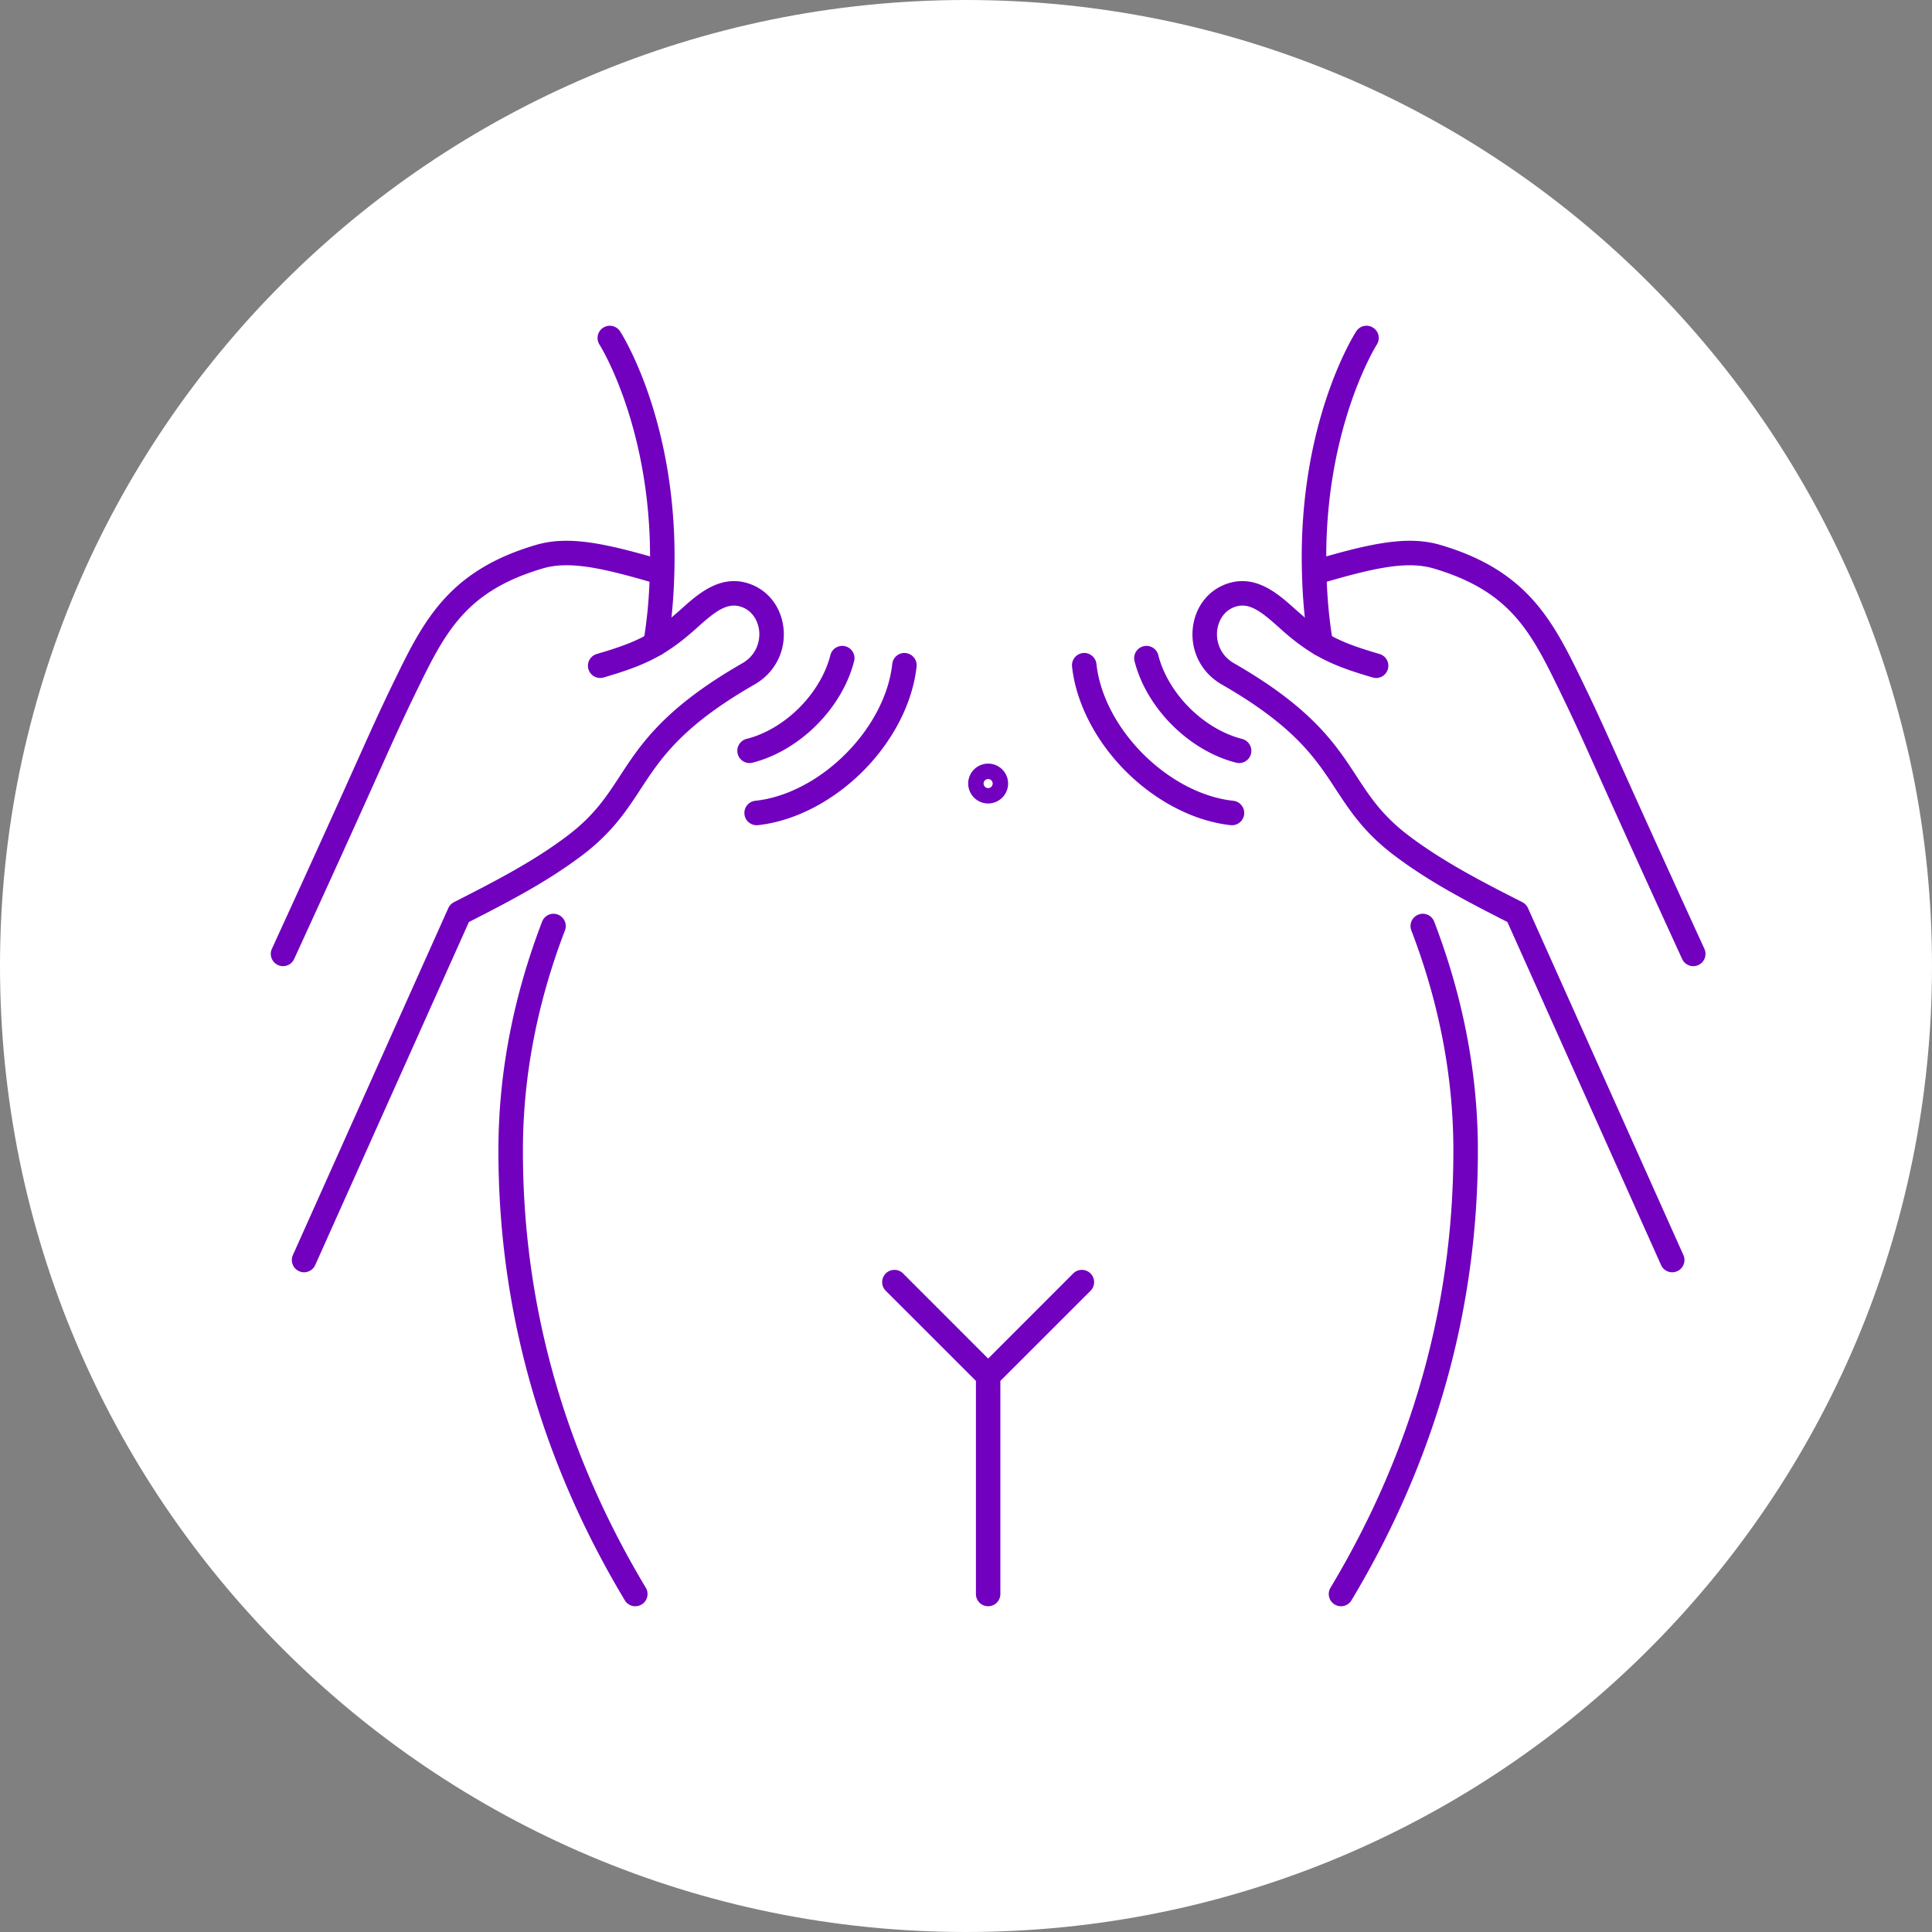
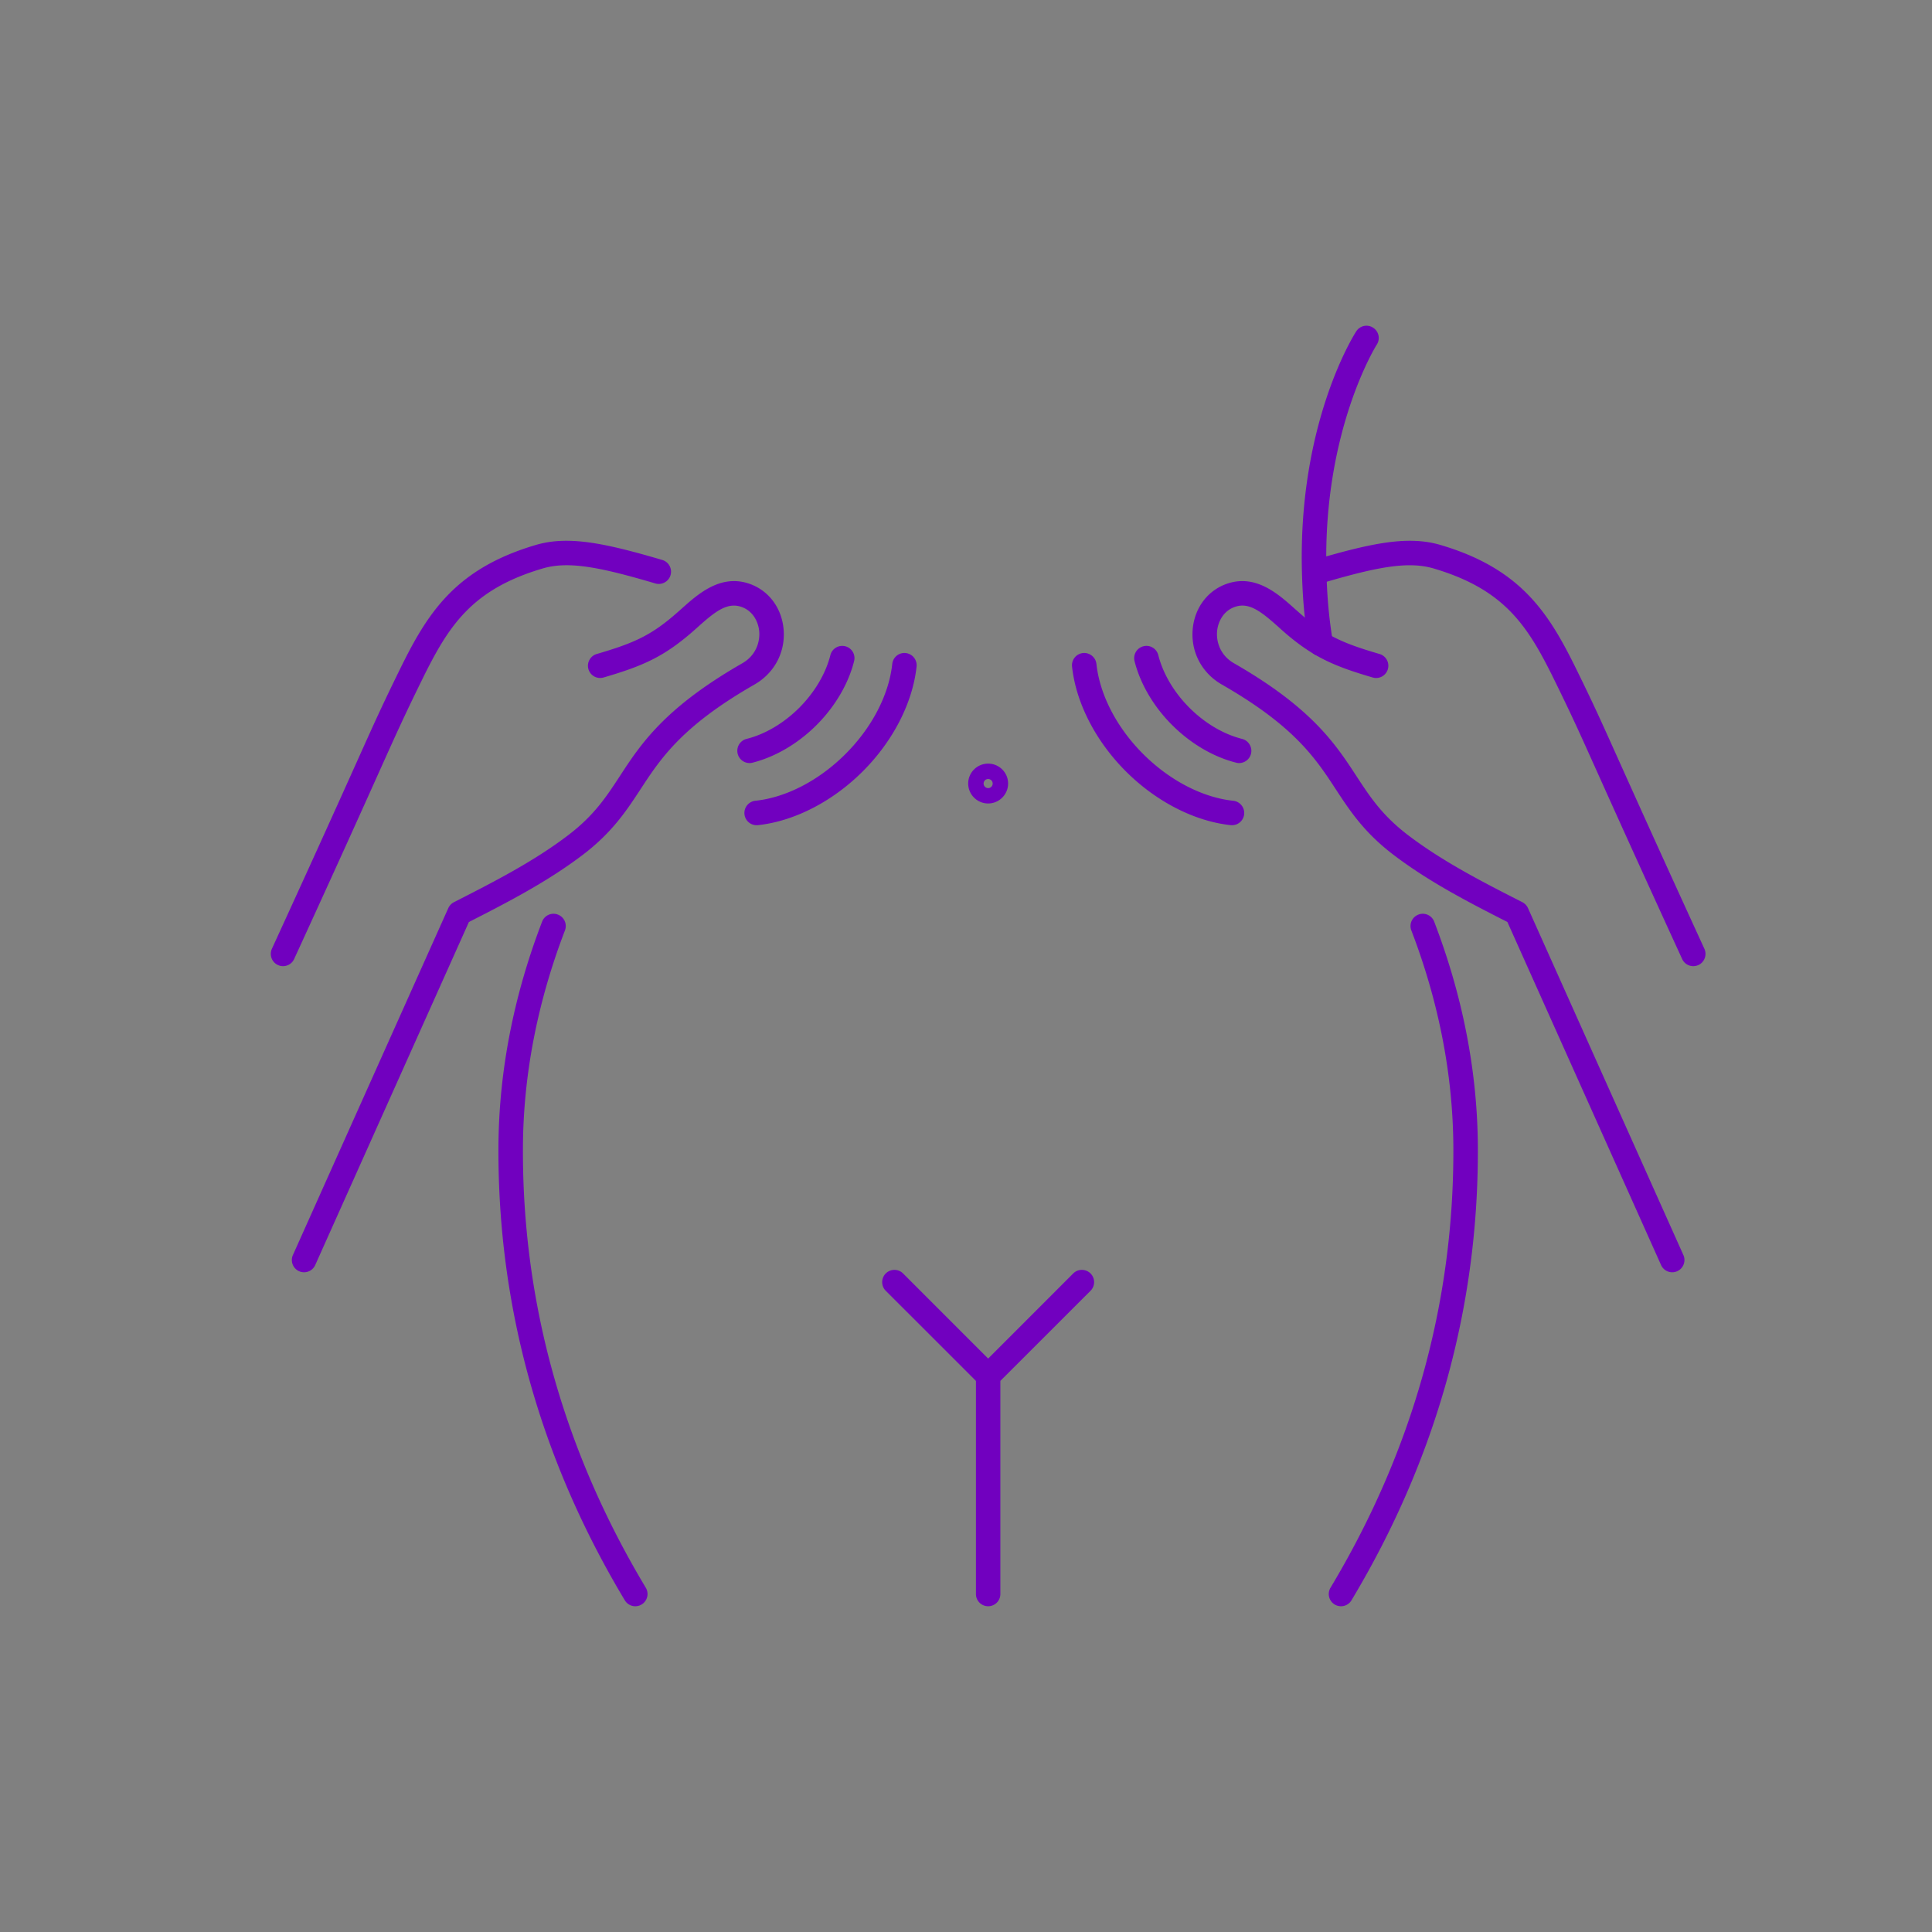
<svg xmlns="http://www.w3.org/2000/svg" width="1000" viewBox="0 0 750 750" height="1000" version="1.0">
  <rect x="0" y="0" width="750" height="750" fill="#808080" stroke="none" />
  <defs>
    <clipPath id="a">
      <path d="M375 0C167.895 0 0 167.895 0 375s167.895 375 375 375 375-167.895 375-375S582.105 0 375 0Zm0 0" />
    </clipPath>
    <clipPath id="b">
      <path d="M231 126.035h31V255h-31Zm0 0" />
    </clipPath>
    <clipPath id="c">
      <path d="M505 126.035h31V255h-31Zm0 0" />
    </clipPath>
  </defs>
  <g clip-path="url(#a)">
-     <path fill="#fff" d="M-75-75h900v900H-75z" />
-   </g>
+     </g>
  <path fill="#7100bf" d="M118.043 493.895a4.676 4.676 0 0 1-1.938-.415c-2.394-1.066-3.46-3.894-2.394-6.285L174.043 352.5a4.873 4.873 0 0 1 2.195-2.281c15.102-7.703 30.723-15.645 44.274-25.957 10.117-7.703 14.754-14.793 20.125-22.996 8.093-12.403 17.277-26.434 47.539-43.797 5.48-3.153 6.96-8.594 6.527-12.637-.394-3.547-2.48-7.879-7.203-9.336-5.371-1.676-10.05 2.047-16.578 7.899l-1.152 1.023c-11.836 10.527-20.145 14.098-35.442 18.578a4.738 4.738 0 0 1-5.894-3.219c-.743-2.523.718-5.156 3.218-5.898 14.75-4.305 21.41-7.309 31.809-16.578l1.11-.977c6.265-5.613 14.859-13.316 25.757-9.898 7.617 2.37 12.902 9.027 13.817 17.36.98 8.984-3.31 17.382-11.227 21.929-28.281 16.21-36.441 28.7-44.316 40.75-5.375 8.18-10.903 16.664-22.344 25.367-13.774 10.465-29.219 18.45-44.23 26.086L122.37 491.09a4.738 4.738 0 0 1-4.328 2.805" />
  <path fill="#7100bf" d="M109.863 375.063a4.859 4.859 0 0 1-1.96-.434c-2.391-1.09-3.438-3.918-2.348-6.313 17.754-38.722 26.957-59.195 33.047-72.75 7.113-15.84 9.789-21.757 16.601-35.66 10.68-21.734 21.363-39.094 52.844-48.363 12.402-3.633 26.238-.89 49.039 5.832a4.748 4.748 0 0 1 3.219 5.895c-.739 2.523-3.395 3.96-5.918 3.218-21.016-6.199-33.524-8.808-43.664-5.828-27.891 8.223-36.723 22.54-46.993 43.445-6.746 13.75-9.398 19.625-16.468 35.356-6.094 13.574-15.297 34.07-33.07 72.816a4.744 4.744 0 0 1-4.329 2.786M246.621 623.54a4.71 4.71 0 0 1-4.07-2.306c-32.828-54.695-49.32-113.87-49.059-175.832.13-29.175 5.832-58.656 16.95-87.613.933-2.46 3.675-3.7 6.132-2.742a4.75 4.75 0 0 1 2.742 6.137c-10.703 27.89-16.187 56.238-16.316 84.261-.262 60.2 15.773 117.7 47.688 170.895a4.747 4.747 0 0 1-4.067 7.2" />
  <g clip-path="url(#b)">
-     <path fill="#7100bf" d="M254.477 254.707c-.243 0-.504-.02-.762-.066a4.744 4.744 0 0 1-3.938-5.438c1.567-9.574 2.282-17.73 2.524-28.219 1.238-54.02-19.363-86.894-19.582-87.218-1.414-2.2-.762-5.137 1.437-6.551 2.196-1.414 5.133-.781 6.57 1.414.915 1.414 22.387 35.465 21.083 92.574-.262 10.942-1.024 19.492-2.633 29.524a4.781 4.781 0 0 1-4.7 3.98" />
-   </g>
+     </g>
  <path fill="#7100bf" d="M649.152 493.895a4.742 4.742 0 0 1-4.328-2.805l-59.656-133.172c-15.012-7.637-30.457-15.598-44.23-26.086-11.442-8.703-16.97-17.187-22.344-25.367-7.875-12.05-16.032-24.54-44.317-40.75-7.898-4.547-12.203-12.945-11.226-21.93.914-8.332 6.203-14.988 13.816-17.36 10.899-3.417 19.492 4.286 25.758 9.9l1.11.976c10.402 9.27 17.058 12.273 31.808 16.578 2.504.742 3.96 3.375 3.219 5.898-.739 2.524-3.371 3.98-5.895 3.22-15.293-4.481-23.605-8.052-35.441-18.579l-1.13-1.023c-6.55-5.852-11.226-9.594-16.6-7.899-4.723 1.457-6.81 5.79-7.204 9.336-.433 4.043 1.047 9.484 6.528 12.637 30.265 17.363 39.445 31.394 47.539 43.797 5.37 8.203 10.007 15.293 20.125 22.996 13.574 10.312 29.171 18.277 44.273 25.957a4.873 4.873 0 0 1 2.195 2.281l60.332 134.695c1.086 2.39 0 5.22-2.394 6.285a4.663 4.663 0 0 1-1.938.415" />
  <path fill="#7100bf" d="M657.336 375.063a4.745 4.745 0 0 1-4.332-2.786c-17.754-38.746-26.977-59.242-33.07-72.797-7.07-15.75-9.723-21.625-16.47-35.375-10.269-20.906-19.1-35.222-46.991-43.445-10.137-2.96-22.649-.37-43.664 5.828-2.524.742-5.18-.695-5.918-3.218a4.75 4.75 0 0 1 3.218-5.895c22.801-6.723 36.66-9.465 49.04-5.832 31.48 9.27 42.163 26.629 52.847 48.363 6.828 13.903 9.484 19.844 16.598 35.68 6.093 13.535 15.297 34.027 33.047 72.73 1.09 2.395.043 5.223-2.328 6.313a5.018 5.018 0 0 1-1.977.433M520.574 623.54a4.747 4.747 0 0 1-4.066-7.2c31.914-53.195 47.949-110.695 47.687-170.895-.129-28.023-5.613-56.37-16.316-84.261a4.75 4.75 0 0 1 2.742-6.137c2.457-.957 5.2.281 6.133 2.742 11.117 28.957 16.82 58.438 16.95 87.613.26 61.961-16.231 121.137-49.06 175.832a4.71 4.71 0 0 1-4.07 2.305" />
  <g clip-path="url(#c)">
    <path fill="#7100bf" d="M512.723 254.707c-2.285 0-4.309-1.652-4.68-3.98-1.633-10.051-2.395-18.602-2.652-29.524-1.309-57.11 20.168-91.16 21.101-92.574a4.708 4.708 0 0 1 6.551-1.414 4.73 4.73 0 0 1 1.434 6.55c-.282.434-20.82 33.286-19.579 87.22.239 10.464.957 18.644 2.524 28.218a4.75 4.75 0 0 1-3.942 5.438c-.257.047-.52.066-.757.066" />
  </g>
  <path fill="#7100bf" d="M383.598 623.54a4.74 4.74 0 0 1-4.743-4.743v-84.695c0-1.262.5-2.48 1.391-3.352l36.379-36.398c1.848-1.848 4.852-1.848 6.723 0 1.847 1.87 1.847 4.875 0 6.722L388.34 536.06v82.738a4.74 4.74 0 0 1-4.742 4.742" />
  <path fill="#7100bf" d="M383.598 538.844a4.653 4.653 0 0 1-3.352-1.395l-36.398-36.375c-1.848-1.847-1.848-4.851 0-6.722 1.87-1.848 4.875-1.848 6.722 0l36.38 36.398a4.7 4.7 0 0 1 0 6.7 4.653 4.653 0 0 1-3.352 1.394M383.598 302.418a1.75 1.75 0 0 0-1.762 1.742c0 .977.781 1.781 1.762 1.781.98 0 1.761-.804 1.761-1.78a1.75 1.75 0 0 0-1.761-1.743Zm0 9.488c-4.266 0-7.746-3.46-7.746-7.746 0-4.265 3.48-7.723 7.746-7.723 4.265 0 7.746 3.458 7.746 7.723 0 4.285-3.48 7.746-7.746 7.746M293.723 320.348a4.752 4.752 0 0 1-4.72-4.246 4.762 4.762 0 0 1 4.22-5.243c11.964-1.261 24.738-7.898 34.984-18.144 10.27-10.246 16.883-23.016 18.168-34.985.281-2.609 2.61-4.503 5.219-4.218a4.763 4.763 0 0 1 4.222 5.242c-1.523 14.098-9.117 28.914-20.886 40.683-11.77 11.75-26.61 19.364-40.684 20.887-.176.024-.348.024-.523.024M290.96 296.219a4.753 4.753 0 0 1-4.589-3.59 4.761 4.761 0 0 1 3.438-5.79c7.18-1.78 14.445-6.089 20.449-12.073 5.984-6.004 10.289-13.27 12.097-20.45.63-2.546 3.22-4.07 5.766-3.437a4.729 4.729 0 0 1 3.438 5.766c-2.2 8.808-7.399 17.644-14.579 24.824-7.203 7.199-16.035 12.379-24.843 14.597a4.36 4.36 0 0 1-1.176.153M478.258 320.348c-.153 0-.324 0-.5-.024-14.098-1.523-28.934-9.137-40.703-20.887-11.75-11.769-19.364-26.585-20.887-40.683a4.76 4.76 0 0 1 4.219-5.242c2.566-.285 4.96 1.61 5.246 4.218 1.281 11.97 7.894 24.739 18.144 34.985 10.266 10.246 23.016 16.883 34.98 18.144a4.765 4.765 0 0 1 4.223 5.243 4.758 4.758 0 0 1-4.722 4.246M481.023 296.219a4.2 4.2 0 0 1-1.156-.153c-8.832-2.218-17.64-7.398-24.844-14.597-7.203-7.18-12.378-16.016-14.597-24.824-.633-2.547.914-5.137 3.457-5.766 2.547-.652 5.113.89 5.765 3.437 1.809 7.18 6.094 14.446 12.098 20.45 5.984 5.984 13.25 10.27 20.43 12.074a4.792 4.792 0 0 1 3.457 5.789 4.758 4.758 0 0 1-4.61 3.59" />
</svg>